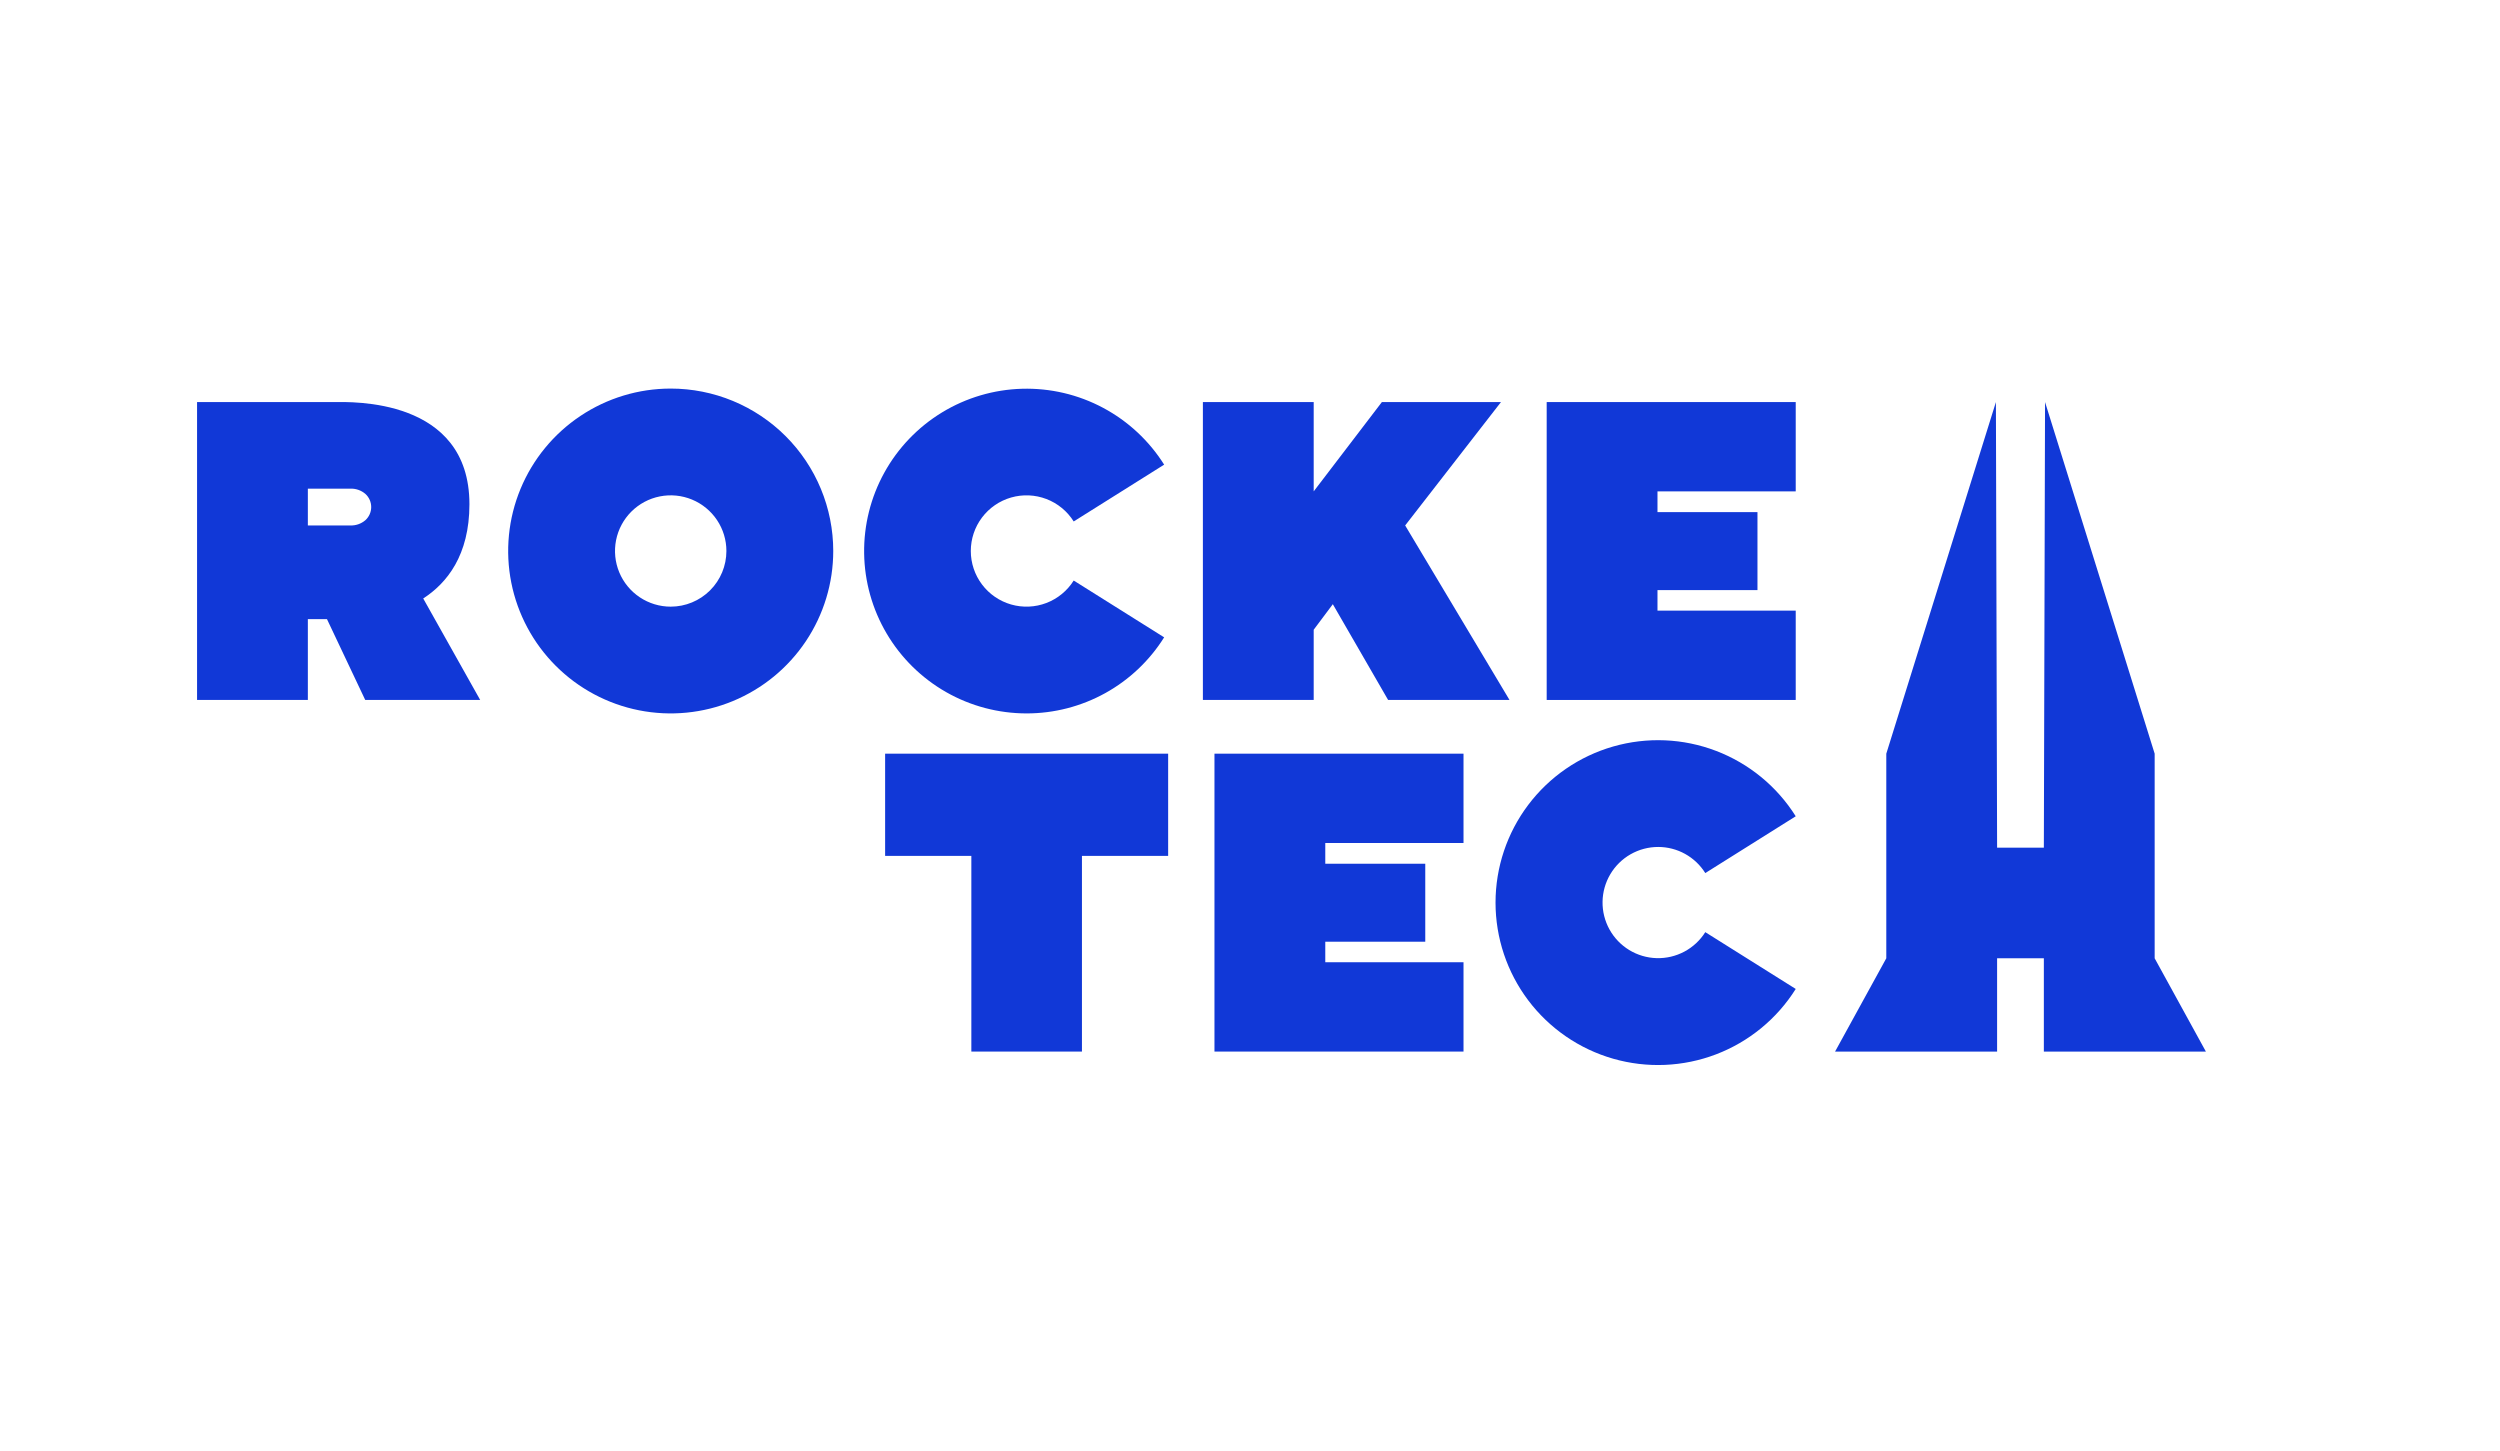
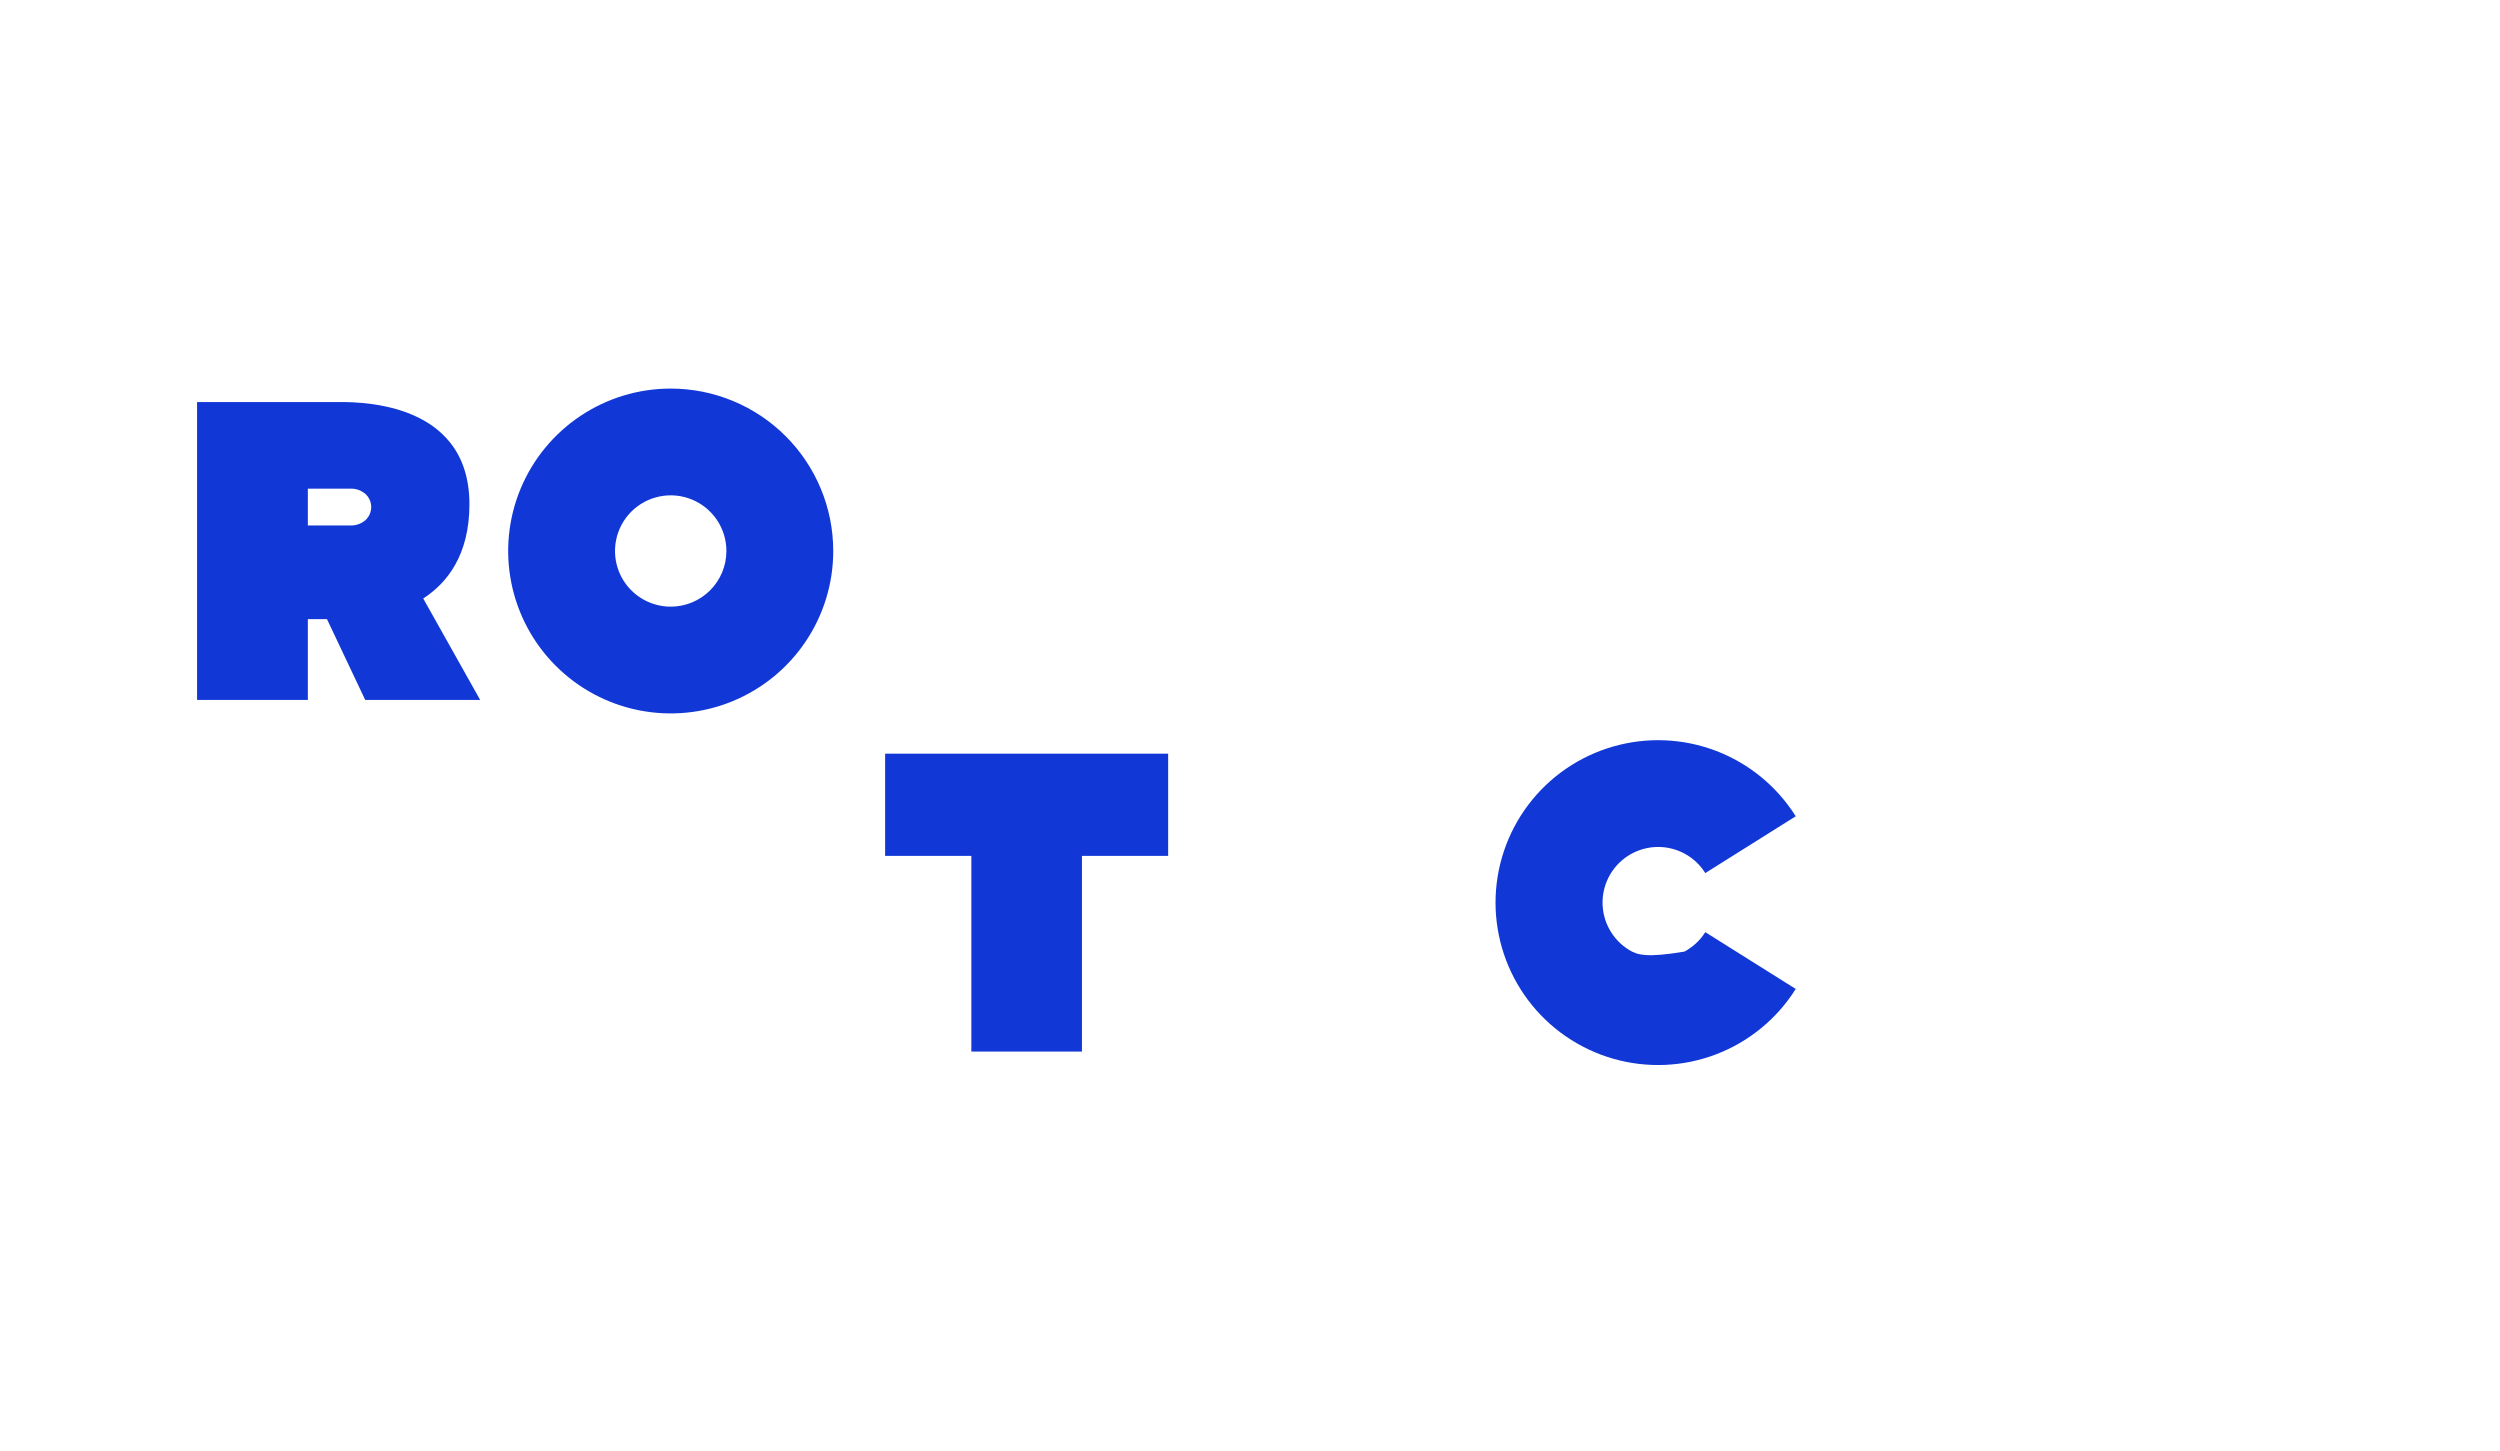
<svg xmlns="http://www.w3.org/2000/svg" width="517" height="300" viewBox="100 300 850 417" fill="none">
  <path d="M328.04 394C317.11 394 306.426 397.239 297.338 403.307C288.251 409.376 281.168 418 276.985 428.091C272.803 438.182 271.709 449.286 273.841 459.998C275.973 470.711 281.237 480.551 288.965 488.274C296.694 495.997 306.54 501.257 317.26 503.387C327.98 505.518 339.091 504.425 349.189 500.245C359.287 496.065 367.917 488.987 373.99 479.905C380.062 470.824 383.303 460.147 383.303 449.224C383.303 441.972 381.874 434.791 379.096 428.091C376.319 421.39 372.248 415.302 367.117 410.174C361.985 405.046 355.893 400.979 349.188 398.203C342.483 395.428 335.297 394 328.04 394V394ZM328.04 468.148C324.295 468.148 320.633 467.038 317.519 464.959C314.405 462.88 311.978 459.924 310.544 456.466C309.111 453.008 308.736 449.203 309.467 445.532C310.197 441.861 312.001 438.489 314.649 435.843C317.298 433.196 320.672 431.394 324.345 430.663C328.019 429.933 331.827 430.308 335.287 431.74C338.747 433.173 341.705 435.598 343.786 438.71C345.866 441.823 346.977 445.481 346.977 449.224C346.977 454.243 344.982 459.057 341.43 462.605C337.879 466.154 333.062 468.148 328.04 468.148Z" fill="#1138D7" />
-   <path d="M546.657 475.997L553.159 467.307L571.96 499.871H613.231L577.756 440.539L610.335 398.586H569.841L546.657 428.951V398.586H508.981V499.871H546.657V475.997Z" fill="#1138D7" />
  <path d="M400.942 552.887H430.259V619.419H467.861V552.887H497.171V518.134H400.942V552.887Z" fill="#1138D7" />
-   <path d="M512.919 619.419H597.594V589.047H550.595V582.067H584.59V555.554H550.595V548.503H597.594V518.134H512.919V619.419Z" fill="#1138D7" />
-   <path d="M625.873 499.871H710.545V469.499H663.545V462.519H697.54V436.006H663.545V428.954H710.545V398.586H625.873V499.871Z" fill="#1138D7" />
-   <path d="M449.061 504.447C458.408 504.446 467.602 502.072 475.779 497.547C483.956 493.023 490.849 486.496 495.811 478.58L465.059 459.268C462.877 462.749 459.621 465.427 455.783 466.896C451.944 468.365 447.732 468.546 443.781 467.412C439.83 466.278 436.356 463.89 433.883 460.609C431.41 457.328 430.073 453.332 430.073 449.224C430.073 445.116 431.41 441.12 433.883 437.839C436.356 434.558 439.83 432.17 443.781 431.036C447.732 429.902 451.944 430.083 455.783 431.552C459.621 433.021 462.877 435.699 465.059 439.18L495.811 419.866C490.697 411.736 483.549 405.08 475.073 400.555C466.597 396.03 457.087 393.792 447.481 394.064C437.875 394.335 428.507 397.106 420.3 402.102C412.094 407.099 405.334 414.148 400.688 422.554C396.042 430.96 393.67 440.432 393.808 450.034C393.945 459.636 396.587 469.036 401.471 477.306C406.356 485.575 413.315 492.429 421.661 497.189C430.007 501.949 439.451 504.45 449.061 504.447Z" fill="#1138D7" />
-   <path d="M663.8 549.85C667.001 549.853 670.148 550.67 672.947 552.224C675.745 553.777 678.102 556.016 679.797 558.729L710.548 539.416C704.174 529.267 694.67 521.464 683.469 517.187C672.269 512.909 659.98 512.388 648.457 515.703C636.934 519.017 626.802 525.986 619.591 535.559C612.38 545.133 608.48 556.79 608.48 568.772C608.48 580.755 612.38 592.412 619.591 601.986C626.802 611.559 636.934 618.528 648.457 621.842C659.98 625.157 672.269 624.636 683.469 620.358C694.67 616.08 704.174 608.278 710.548 598.129L679.797 578.817C678.045 581.602 675.596 583.881 672.693 585.43C669.79 586.98 666.532 587.745 663.242 587.651C659.952 587.558 656.744 586.608 653.934 584.896C651.124 583.183 648.809 580.768 647.219 577.889C645.629 575.009 644.818 571.765 644.866 568.476C644.915 565.187 645.821 561.968 647.496 559.137C649.17 556.305 651.555 553.959 654.414 552.33C657.273 550.702 660.509 549.847 663.8 549.85V549.85Z" fill="#1138D7" />
+   <path d="M663.8 549.85C667.001 549.853 670.148 550.67 672.947 552.224C675.745 553.777 678.102 556.016 679.797 558.729L710.548 539.416C704.174 529.267 694.67 521.464 683.469 517.187C672.269 512.909 659.98 512.388 648.457 515.703C636.934 519.017 626.802 525.986 619.591 535.559C612.38 545.133 608.48 556.79 608.48 568.772C608.48 580.755 612.38 592.412 619.591 601.986C626.802 611.559 636.934 618.528 648.457 621.842C659.98 625.157 672.269 624.636 683.469 620.358C694.67 616.08 704.174 608.278 710.548 598.129L679.797 578.817C678.045 581.602 675.596 583.881 672.693 585.43C659.952 587.558 656.744 586.608 653.934 584.896C651.124 583.183 648.809 580.768 647.219 577.889C645.629 575.009 644.818 571.765 644.866 568.476C644.915 565.187 645.821 561.968 647.496 559.137C649.17 556.305 651.555 553.959 654.414 552.33C657.273 550.702 660.509 549.847 663.8 549.85V549.85Z" fill="#1138D7" />
  <path d="M243.893 465.367C251.919 460.177 259.606 450.715 259.606 433.325C259.606 396.927 219.114 398.584 213.72 398.584H167V499.87H204.668V472.392H211.172L224.177 499.87H263.263L243.893 465.367ZM224.24 438.745C222.798 439.986 220.934 440.628 219.033 440.538H204.668V428.028H219.033C220.934 427.938 222.798 428.58 224.24 429.821C224.86 430.387 225.356 431.076 225.695 431.845C226.034 432.613 226.209 433.443 226.209 434.283C226.209 435.123 226.034 435.953 225.695 436.721C225.356 437.49 224.86 438.179 224.24 438.745L224.24 438.745Z" fill="#1138D7" />
-   <path d="M794.908 587.703V619.422H832.584H850.001L832.584 587.703V518.137L795.313 398.586L794.908 550.098H779.014L778.61 398.586L741.339 518.137V587.703L723.922 619.422H741.339H779.014V587.703H794.908Z" fill="#1138D7" />
</svg>